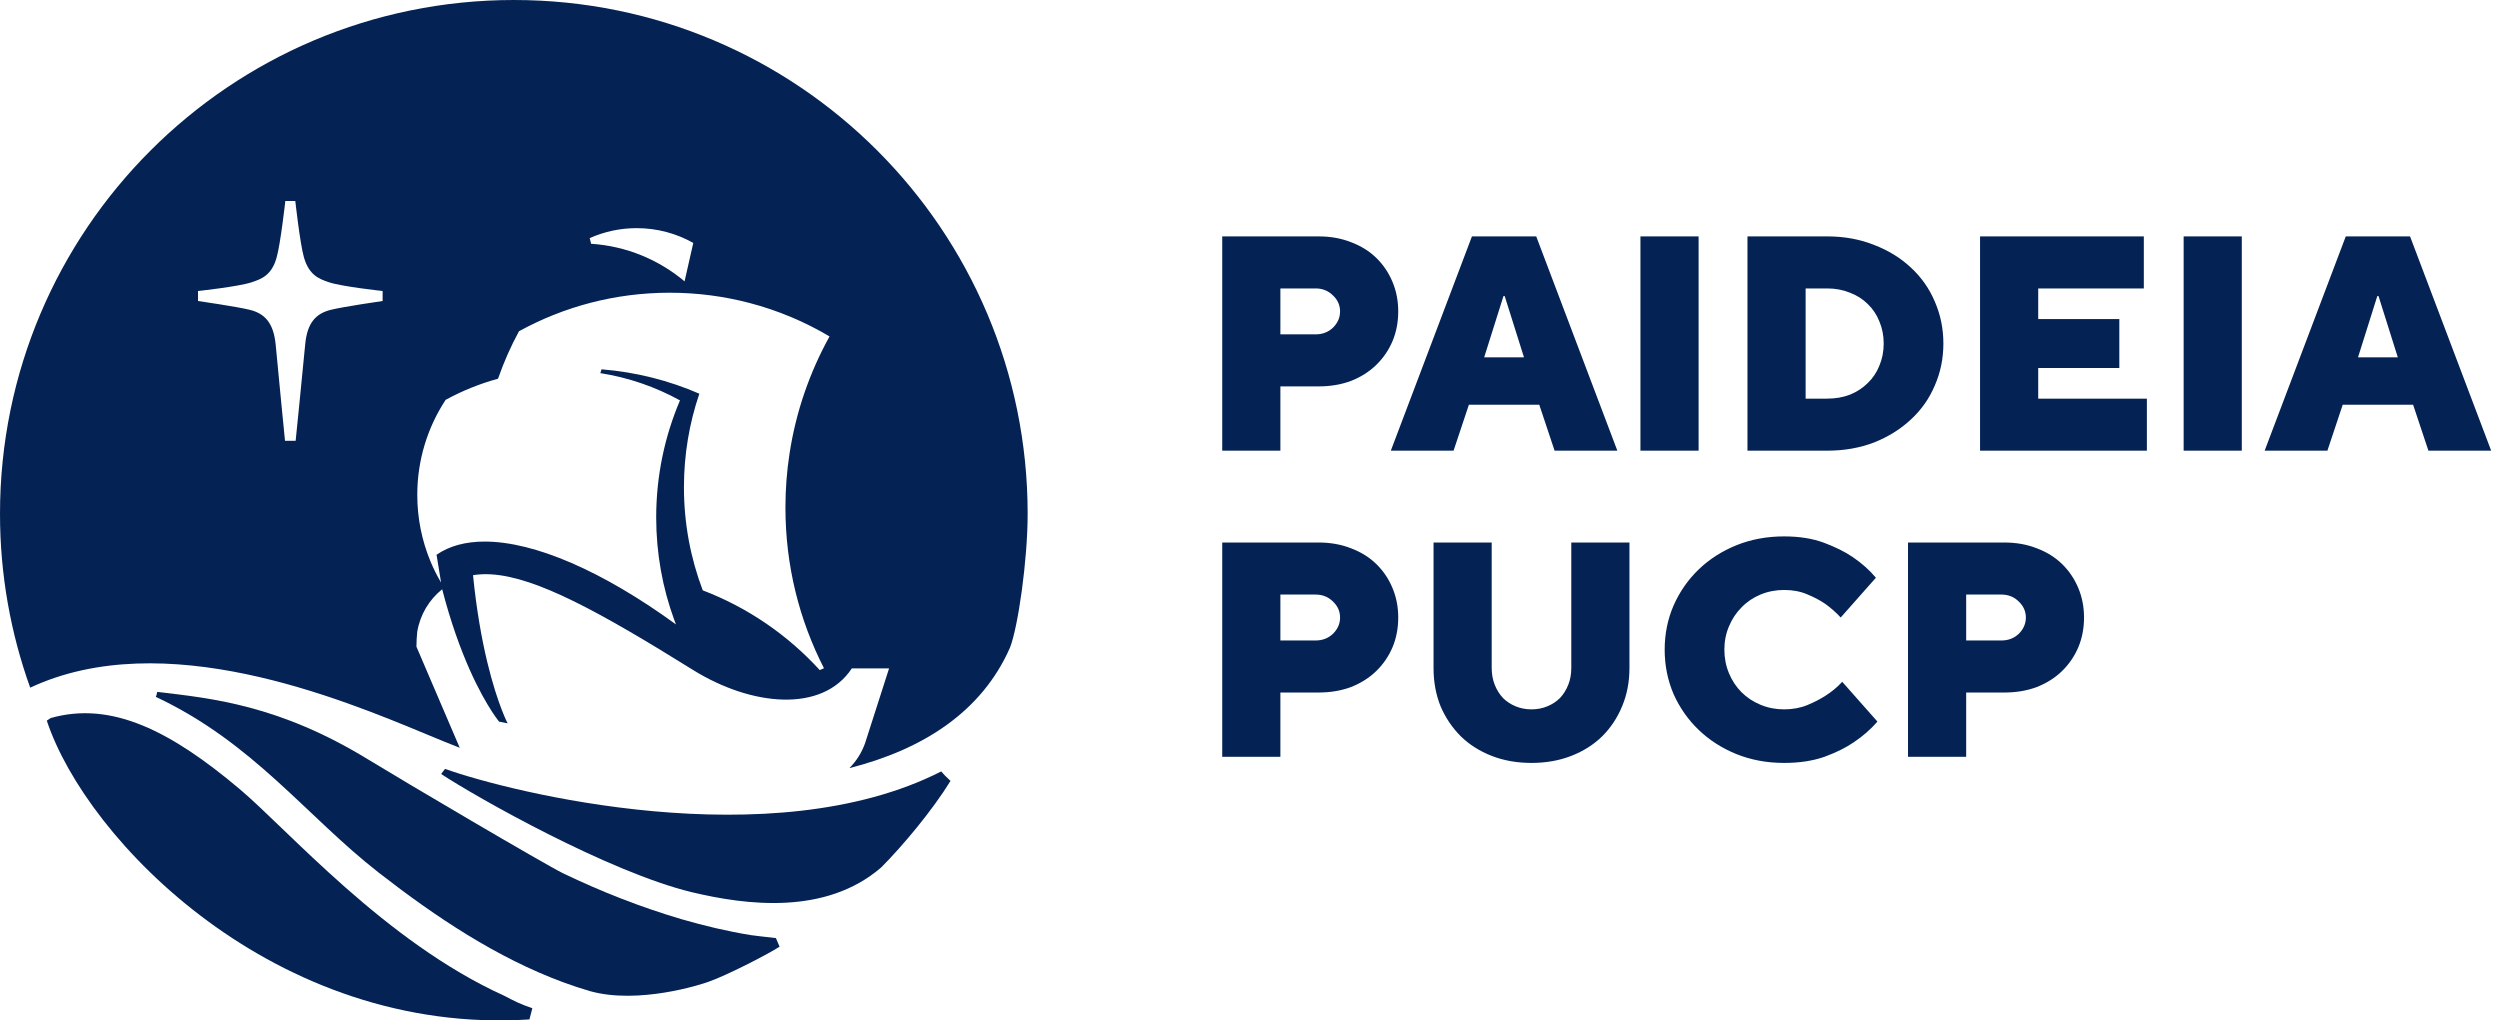
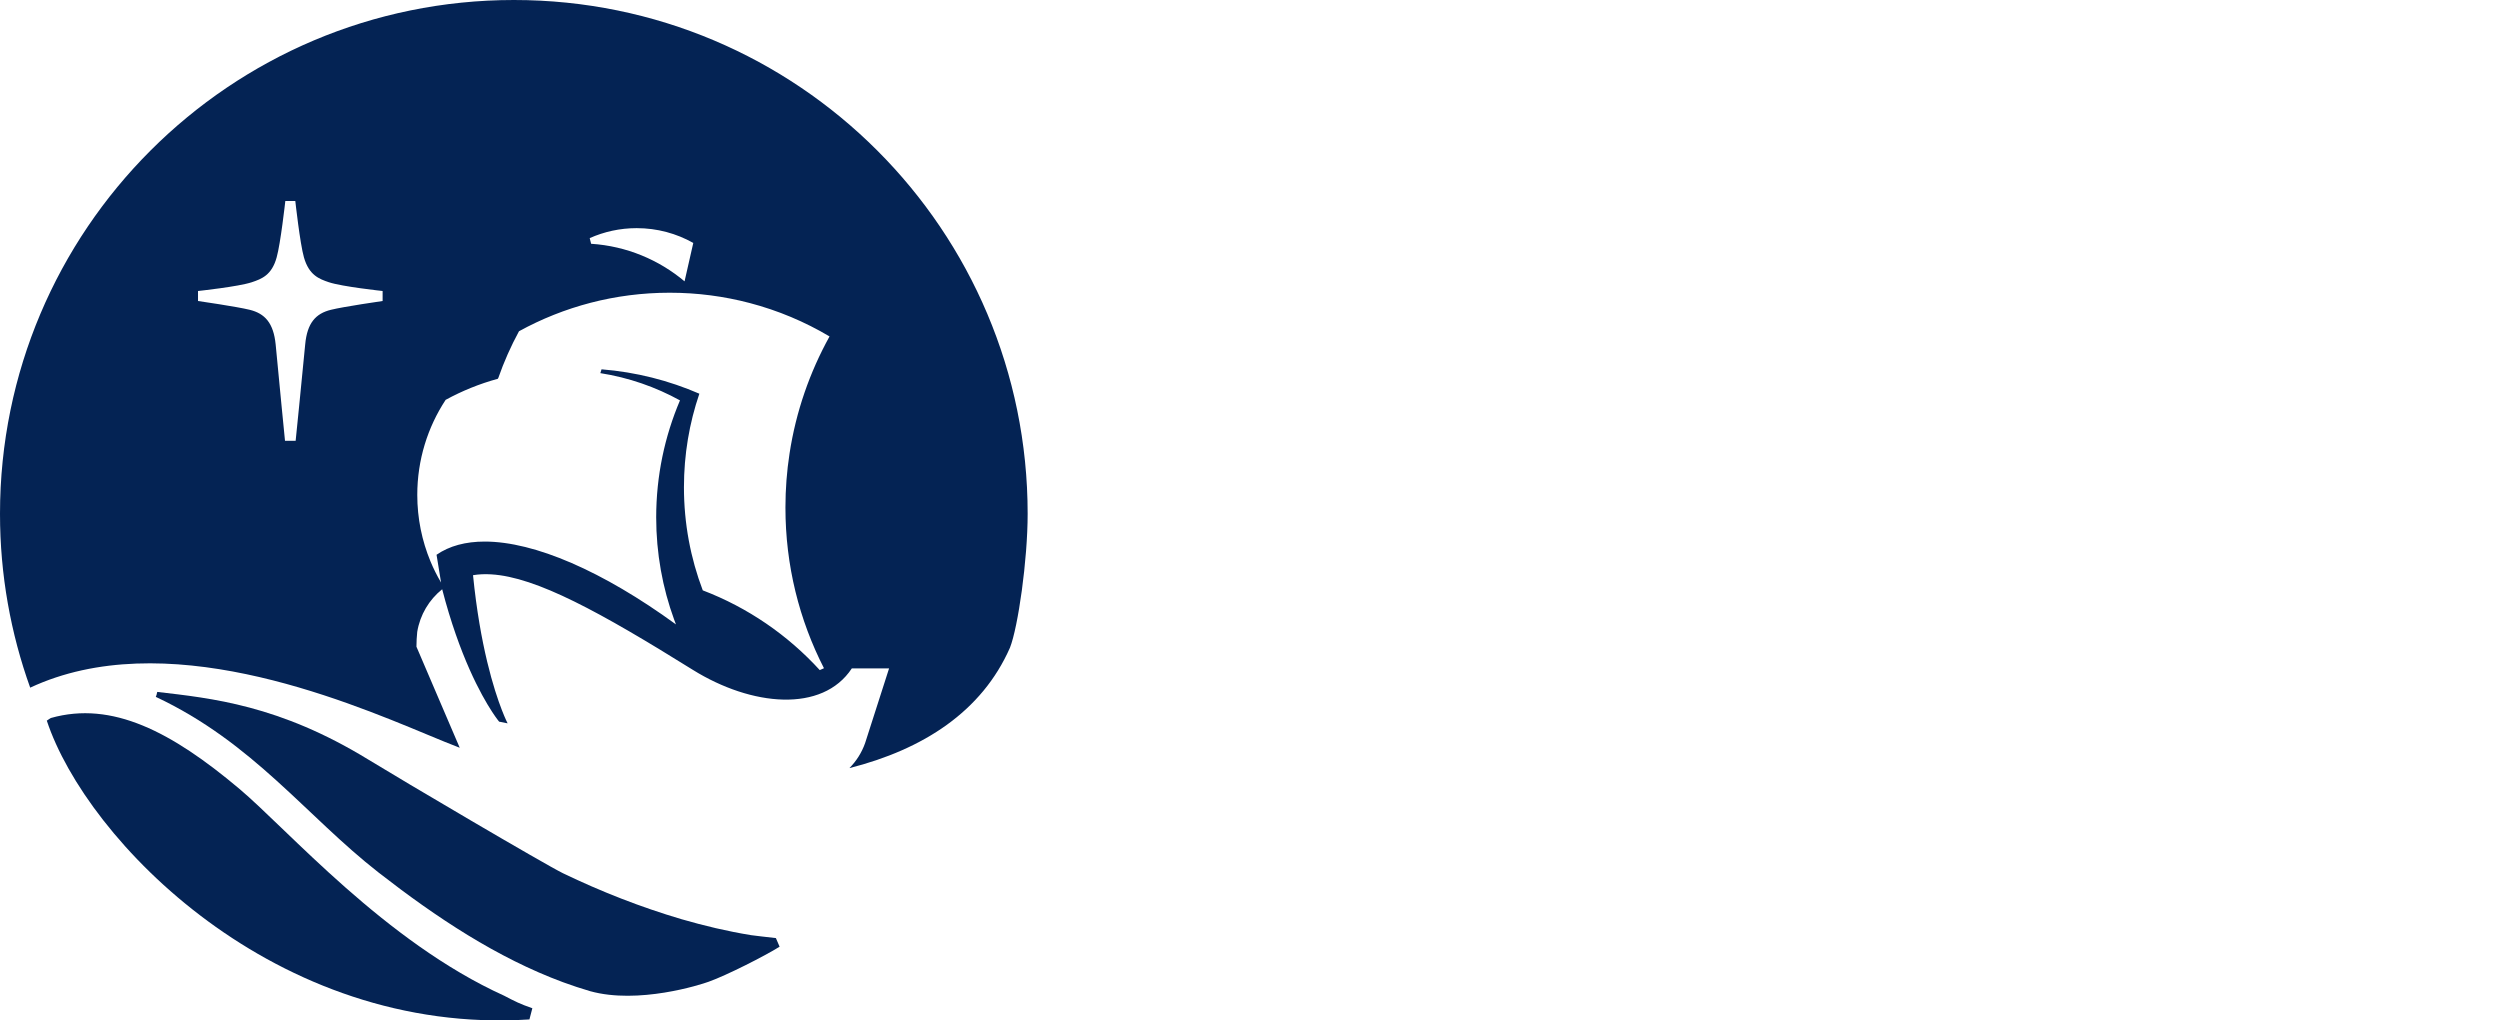
<svg xmlns="http://www.w3.org/2000/svg" width="147" height="60" viewBox="0 0 147 60" fill="none">
-   <path d="M55.556 45.596C55.484 45.522 55.416 45.438 55.345 45.36C45.356 50.438 29.981 46.577 26.168 45.21C26.119 45.262 25.99 45.45 25.941 45.512C27.985 46.862 35.79 51.279 40.674 52.46C43.864 53.222 48.536 53.833 51.814 51.006C53.083 49.731 54.822 47.654 55.89 45.918C55.812 45.837 55.624 45.668 55.556 45.596Z" fill="#042354" />
  <path d="M33.11 57.756C33.642 57.951 34.161 58.123 34.703 58.282C37.536 59.067 41.183 57.905 41.667 57.727C42.712 57.357 44.987 56.202 45.84 55.666L45.623 55.16C45.285 55.127 44.169 54.988 44.169 54.988C42.77 54.761 41.41 54.436 40.067 54.047C37.675 53.339 35.355 52.431 33.103 51.347C31.993 50.802 23.683 45.905 21.661 44.665C16.414 41.449 12.429 41.057 9.245 40.684C9.229 40.8 9.187 40.92 9.161 40.976C14.902 43.672 18.001 47.982 22.265 51.308C25.652 53.946 29.232 56.322 33.11 57.756Z" fill="#042354" />
  <path d="M2.992 42.218C2.992 42.218 2.827 42.316 2.752 42.374C5.085 49.426 16.212 60.907 31.13 59.943C31.172 59.774 31.286 59.365 31.302 59.284C30.572 59.031 30.303 58.892 29.644 58.548C22.638 55.377 16.92 48.773 14.055 46.366C10.089 43.033 6.594 41.2 2.992 42.218Z" fill="#042354" />
  <path d="M59.385 38.087C59.862 36.874 60.426 32.938 60.426 30.212C60.426 13.525 46.907 0 30.218 0C13.535 0 0 13.529 0 30.212C0 33.801 0.63 37.244 1.775 40.434C9.638 36.763 20.012 41.07 25.123 43.195C25.87 43.504 26.519 43.776 27.032 43.968L25.594 40.612L24.487 38.026C24.487 37.737 24.504 37.445 24.533 37.156C24.698 36.147 25.234 35.261 26 34.648C27.015 38.571 28.291 40.868 28.936 41.855C29.193 42.248 29.348 42.433 29.348 42.433L29.848 42.533C29.848 42.533 29.715 42.28 29.511 41.754C29.05 40.567 28.229 37.984 27.814 33.82C27.817 33.82 27.817 33.82 27.82 33.82C28.154 33.765 28.505 33.749 28.878 33.772C31.542 33.927 35.31 36.007 40.742 39.389C44.191 41.534 48.355 41.933 50.088 39.301H52.278L50.87 43.688C50.672 44.253 50.351 44.756 49.945 45.165C54.3 44.058 57.733 41.836 59.385 38.087ZM22.498 17.699C22.498 17.699 20.204 18.03 19.464 18.215C18.562 18.435 18.062 18.99 17.945 20.256C17.747 22.346 17.384 25.918 17.384 25.918H16.758C16.758 25.918 16.404 22.346 16.209 20.256C16.083 18.99 15.576 18.435 14.678 18.215C13.931 18.03 11.643 17.699 11.643 17.699V17.111C11.643 17.111 14.035 16.855 14.807 16.595C15.385 16.401 15.982 16.18 16.268 15.132C16.498 14.327 16.777 11.819 16.777 11.819H17.076H17.364C17.364 11.819 17.64 14.327 17.871 15.132C18.169 16.18 18.763 16.401 19.337 16.595C20.107 16.855 22.498 17.111 22.498 17.111V17.699ZM37.435 13.415C38.646 13.415 39.781 13.73 40.765 14.285L40.252 16.543C38.746 15.278 36.841 14.47 34.758 14.334L34.674 14.002C35.517 13.626 36.452 13.415 37.435 13.415ZM48.449 39.291L48.202 39.402C46.323 37.344 43.974 35.725 41.323 34.713C40.606 32.827 40.216 30.786 40.216 28.648C40.216 26.723 40.534 24.873 41.122 23.15C39.337 22.375 37.4 21.878 35.371 21.716L35.3 21.94C36.974 22.203 38.551 22.755 39.983 23.543C39.084 25.656 38.584 27.982 38.584 30.423C38.584 32.535 38.957 34.563 39.642 36.439C39.674 36.53 39.71 36.624 39.746 36.715C35.44 33.58 31.428 31.844 28.502 31.844C27.385 31.844 26.425 32.097 25.669 32.62L25.935 34.255C25.698 33.853 25.487 33.434 25.308 32.999C24.812 31.799 24.536 30.481 24.536 29.102C24.536 27.038 25.149 25.117 26.204 23.511C27.168 22.985 28.196 22.566 29.277 22.271L29.287 22.238L29.297 22.232C29.631 21.275 30.04 20.356 30.517 19.477C33.148 18.033 36.166 17.212 39.379 17.212C41.005 17.212 42.585 17.423 44.088 17.819C45.755 18.257 47.329 18.922 48.777 19.782C47.612 21.885 46.8 24.208 46.424 26.674C46.265 27.706 46.184 28.761 46.184 29.838C46.181 33.246 46.998 36.458 48.449 39.291Z" fill="#042354" />
-   <path d="M71.867 13.9H77.537C78.233 13.9 78.868 14.014 79.445 14.242C80.02 14.458 80.513 14.764 80.921 15.16C81.329 15.556 81.647 16.024 81.874 16.564C82.103 17.104 82.216 17.686 82.216 18.31C82.216 18.946 82.103 19.534 81.874 20.074C81.647 20.602 81.329 21.064 80.921 21.46C80.513 21.856 80.02 22.168 79.445 22.396C78.868 22.612 78.233 22.72 77.537 22.72H75.287V26.5H71.867V13.9ZM77.356 19.66C77.764 19.66 78.106 19.528 78.382 19.264C78.659 18.988 78.796 18.67 78.796 18.31C78.796 17.95 78.659 17.638 78.382 17.374C78.106 17.098 77.764 16.96 77.356 16.96H75.287V19.66H77.356ZM86.55 13.9H90.33L95.1 26.5H91.41L90.51 23.8H86.37L85.47 26.5H81.78L86.55 13.9ZM89.61 21.01L88.476 17.41H88.404L87.27 21.01H89.61ZM96.458 13.9H99.878V26.5H96.458V13.9ZM102.751 13.9H107.431C108.439 13.9 109.363 14.068 110.203 14.404C111.043 14.728 111.763 15.172 112.363 15.736C112.975 16.3 113.443 16.966 113.767 17.734C114.103 18.502 114.271 19.324 114.271 20.2C114.271 21.076 114.103 21.898 113.767 22.666C113.443 23.434 112.975 24.1 112.363 24.664C111.763 25.228 111.043 25.678 110.203 26.014C109.363 26.338 108.439 26.5 107.431 26.5H102.751V13.9ZM107.431 23.44C107.923 23.44 108.373 23.362 108.781 23.206C109.189 23.038 109.537 22.81 109.825 22.522C110.125 22.234 110.353 21.892 110.509 21.496C110.677 21.1 110.761 20.668 110.761 20.2C110.761 19.732 110.677 19.3 110.509 18.904C110.353 18.508 110.125 18.166 109.825 17.878C109.537 17.59 109.189 17.368 108.781 17.212C108.373 17.044 107.923 16.96 107.431 16.96H106.171V23.44H107.431ZM116.427 13.9H126.057V16.96H119.847V18.76H124.617V21.64H119.847V23.44H126.237V26.5H116.427V13.9ZM128.398 13.9H131.818V26.5H128.398V13.9ZM137.931 13.9H141.711L146.481 26.5H142.791L141.891 23.8H137.751L136.851 26.5H133.161L137.931 13.9ZM140.991 21.01L139.857 17.41H139.785L138.651 21.01H140.991ZM71.867 31.9H77.537C78.233 31.9 78.868 32.014 79.445 32.242C80.02 32.458 80.513 32.764 80.921 33.16C81.329 33.556 81.647 34.024 81.874 34.564C82.103 35.104 82.216 35.686 82.216 36.31C82.216 36.946 82.103 37.534 81.874 38.074C81.647 38.602 81.329 39.064 80.921 39.46C80.513 39.856 80.02 40.168 79.445 40.396C78.868 40.612 78.233 40.72 77.537 40.72H75.287V44.5H71.867V31.9ZM77.356 37.66C77.764 37.66 78.106 37.528 78.382 37.264C78.659 36.988 78.796 36.67 78.796 36.31C78.796 35.95 78.659 35.638 78.382 35.374C78.106 35.098 77.764 34.96 77.356 34.96H75.287V37.66H77.356ZM90.052 44.86C89.2 44.86 88.42 44.722 87.712 44.446C87.004 44.17 86.398 43.786 85.894 43.294C85.39 42.79 84.994 42.202 84.706 41.53C84.43 40.846 84.292 40.096 84.292 39.28V31.9H87.712V39.28C87.712 39.64 87.772 39.97 87.892 40.27C88.012 40.57 88.174 40.828 88.378 41.044C88.582 41.248 88.828 41.41 89.116 41.53C89.404 41.65 89.716 41.71 90.052 41.71C90.388 41.71 90.7 41.65 90.988 41.53C91.276 41.41 91.522 41.248 91.726 41.044C91.93 40.828 92.092 40.57 92.212 40.27C92.332 39.97 92.392 39.64 92.392 39.28V31.9H95.812V39.28C95.812 40.096 95.668 40.846 95.38 41.53C95.104 42.202 94.714 42.79 94.21 43.294C93.706 43.786 93.1 44.17 92.392 44.446C91.684 44.722 90.904 44.86 90.052 44.86ZM104.903 44.86C103.895 44.86 102.959 44.686 102.095 44.338C101.243 43.99 100.505 43.516 99.881 42.916C99.257 42.316 98.765 41.614 98.405 40.81C98.057 39.994 97.883 39.124 97.883 38.2C97.883 37.276 98.057 36.412 98.405 35.608C98.765 34.792 99.257 34.084 99.881 33.484C100.505 32.884 101.243 32.41 102.095 32.062C102.959 31.714 103.895 31.54 104.903 31.54C105.803 31.54 106.589 31.666 107.261 31.918C107.933 32.17 108.497 32.452 108.953 32.764C109.481 33.124 109.931 33.526 110.303 33.97L108.233 36.31C107.957 36.01 107.651 35.74 107.315 35.5C107.015 35.296 106.661 35.11 106.253 34.942C105.857 34.774 105.407 34.69 104.903 34.69C104.411 34.69 103.949 34.78 103.517 34.96C103.085 35.14 102.713 35.392 102.401 35.716C102.089 36.028 101.843 36.4 101.663 36.832C101.483 37.252 101.393 37.708 101.393 38.2C101.393 38.692 101.483 39.154 101.663 39.586C101.843 40.018 102.089 40.39 102.401 40.702C102.713 41.014 103.085 41.26 103.517 41.44C103.949 41.62 104.411 41.71 104.903 41.71C105.407 41.71 105.863 41.626 106.271 41.458C106.679 41.29 107.039 41.104 107.351 40.9C107.711 40.672 108.035 40.402 108.323 40.09L110.393 42.43C109.997 42.886 109.529 43.294 108.989 43.654C108.533 43.966 107.963 44.248 107.279 44.5C106.595 44.74 105.803 44.86 104.903 44.86ZM112.191 31.9H117.861C118.557 31.9 119.193 32.014 119.769 32.242C120.345 32.458 120.837 32.764 121.245 33.16C121.653 33.556 121.971 34.024 122.199 34.564C122.427 35.104 122.541 35.686 122.541 36.31C122.541 36.946 122.427 37.534 122.199 38.074C121.971 38.602 121.653 39.064 121.245 39.46C120.837 39.856 120.345 40.168 119.769 40.396C119.193 40.612 118.557 40.72 117.861 40.72H115.611V44.5H112.191V31.9ZM117.681 37.66C118.089 37.66 118.431 37.528 118.707 37.264C118.983 36.988 119.121 36.67 119.121 36.31C119.121 35.95 118.983 35.638 118.707 35.374C118.431 35.098 118.089 34.96 117.681 34.96H115.611V37.66H117.681Z" fill="#042354" />
</svg>